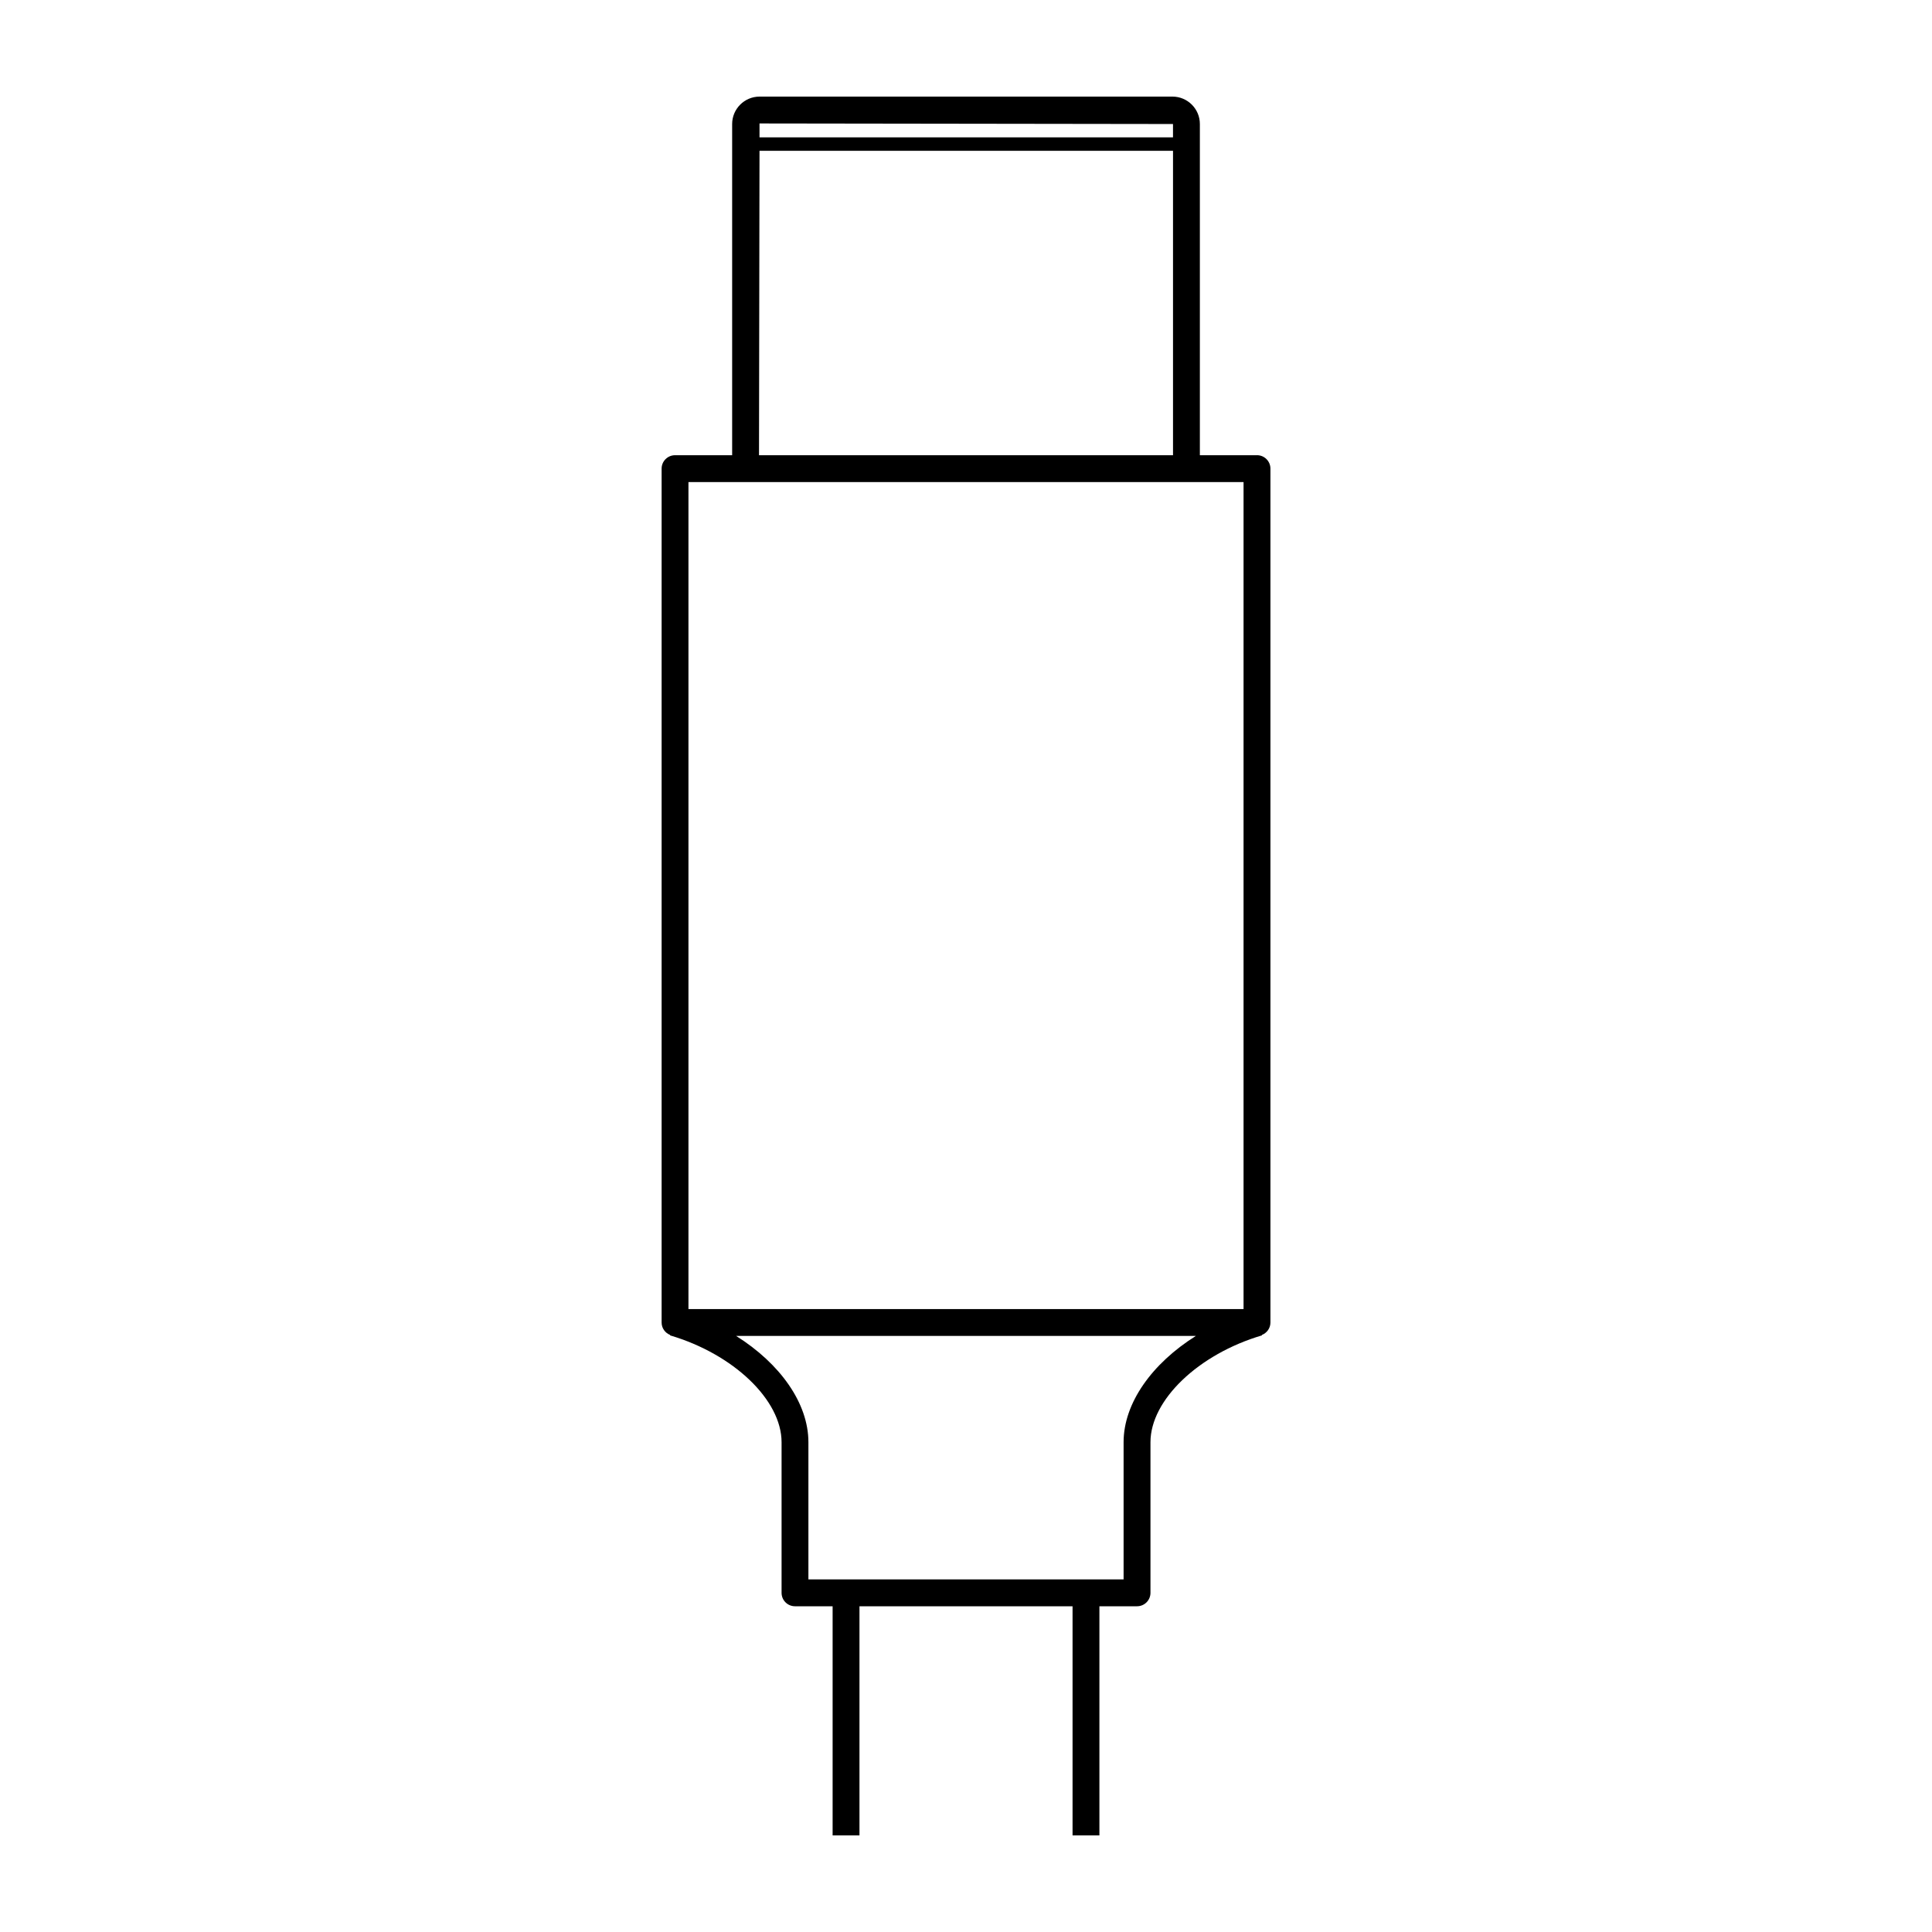
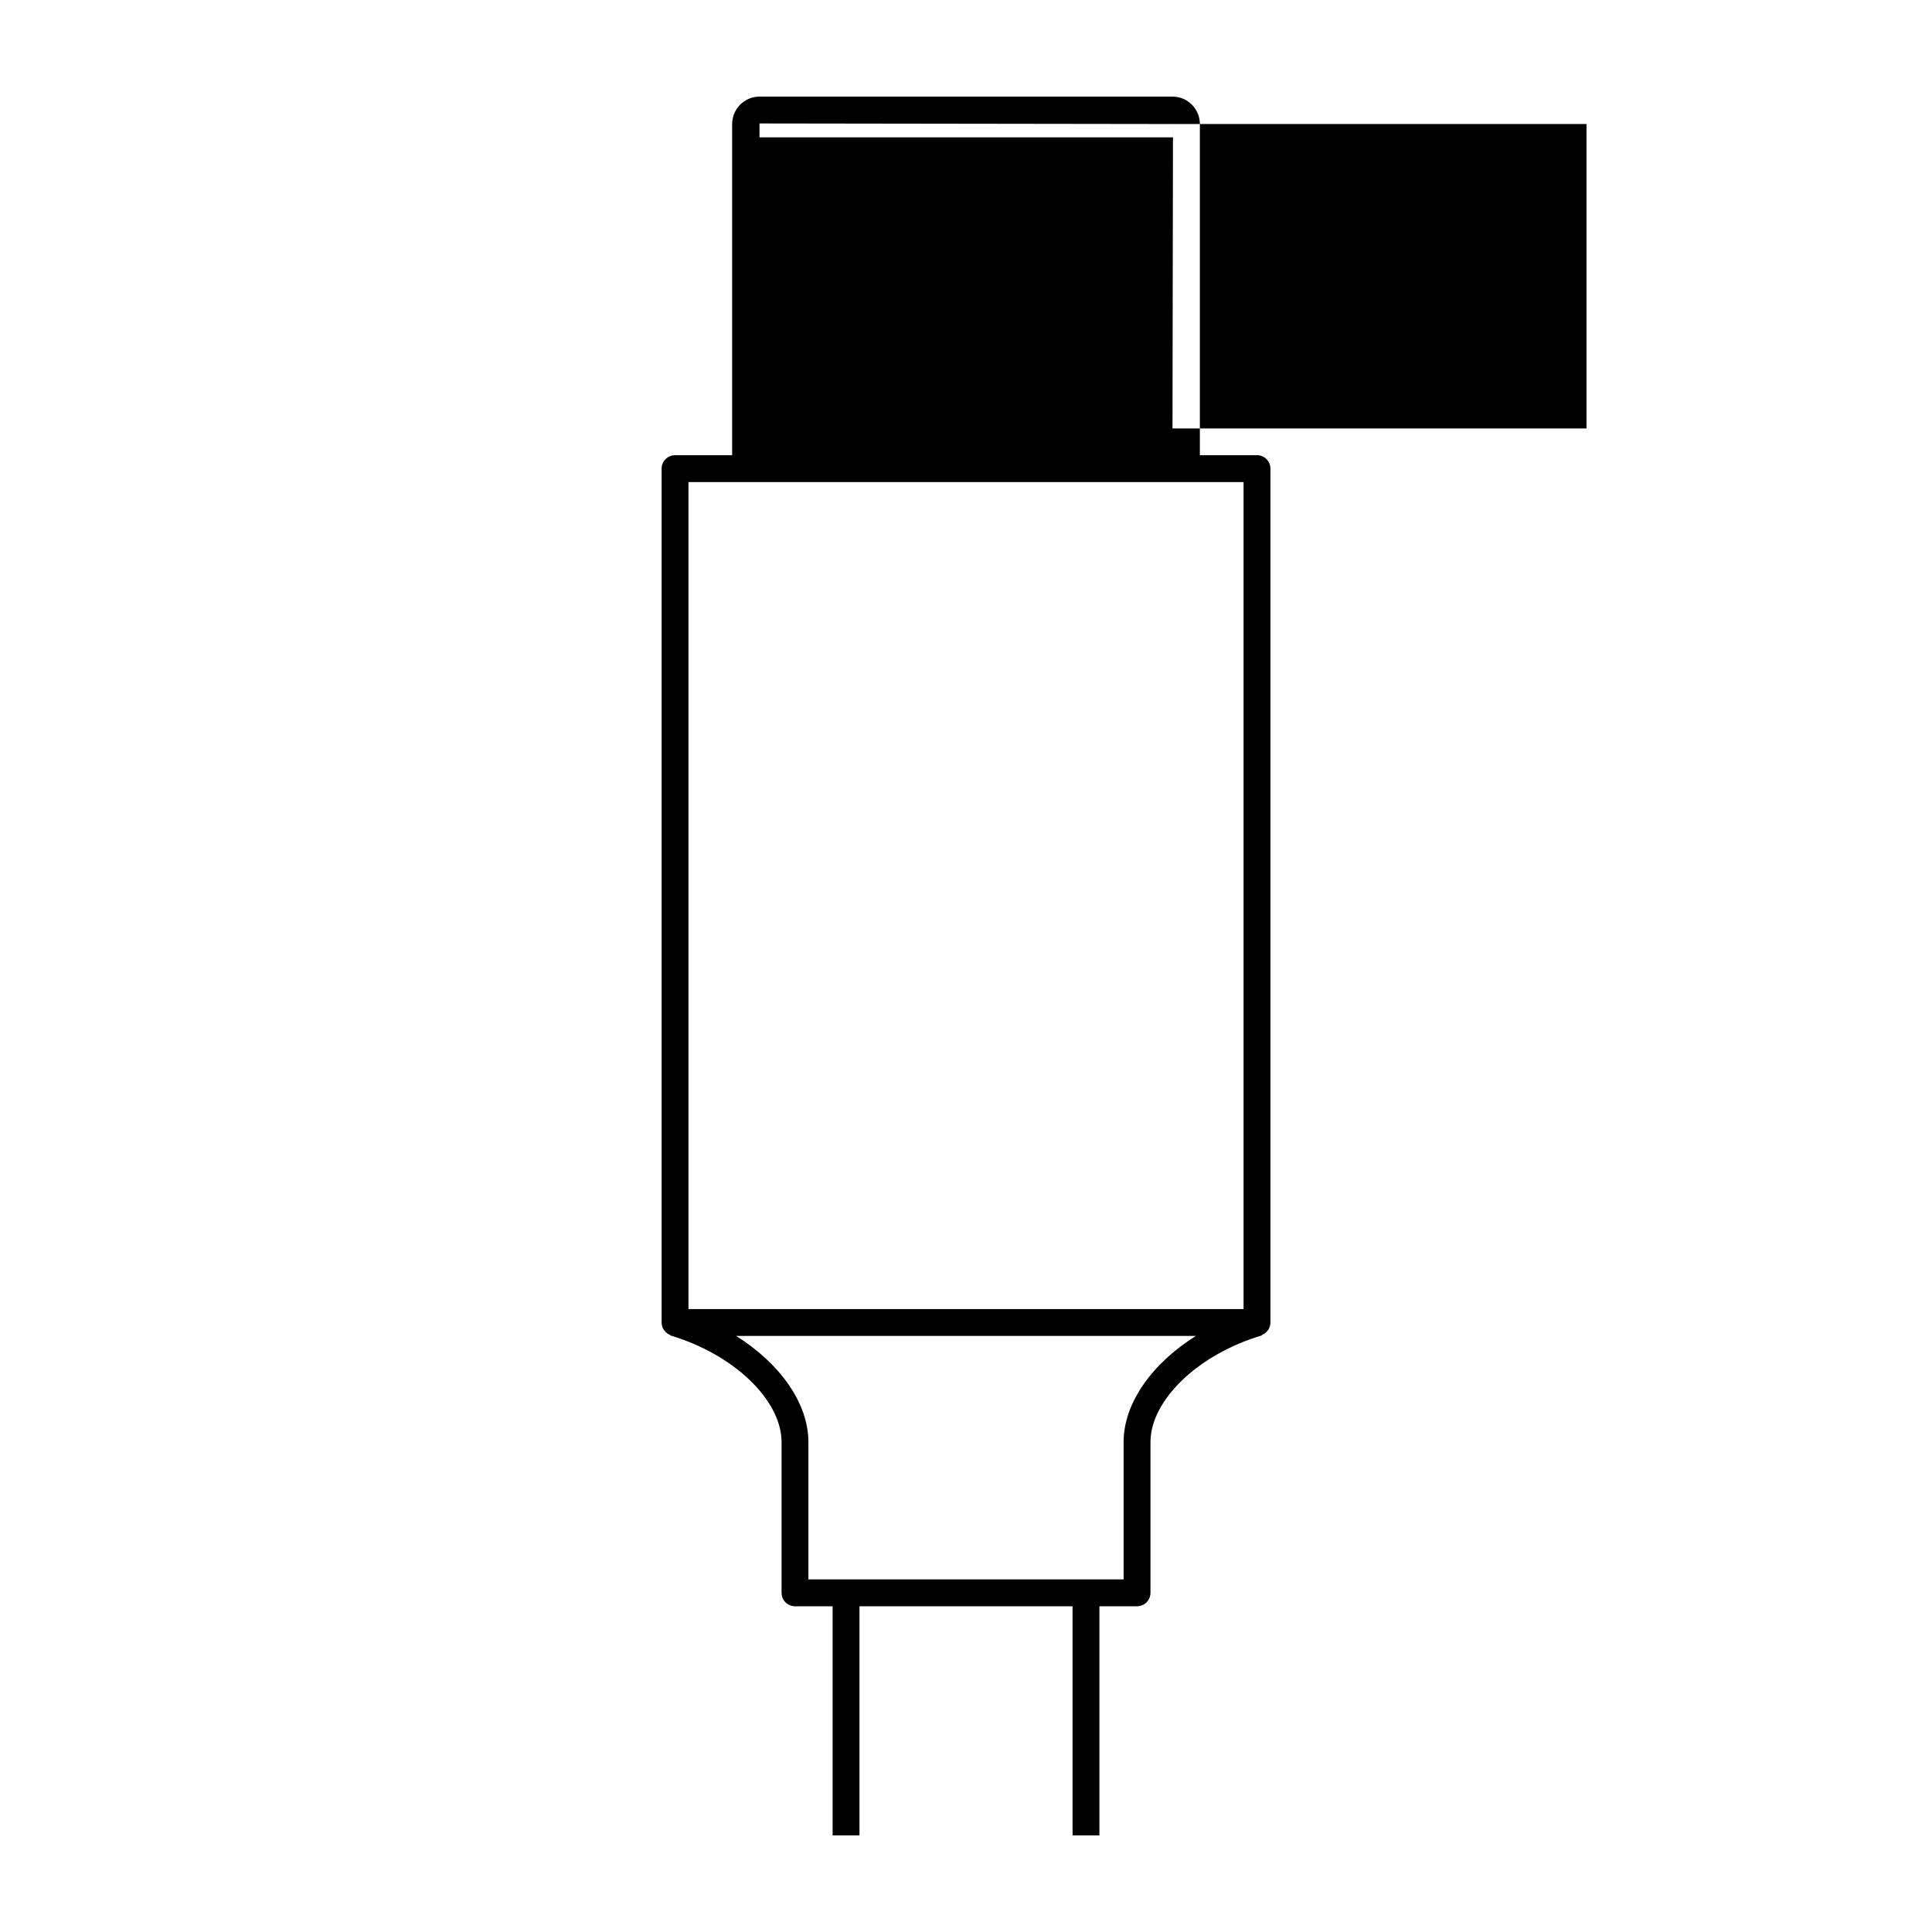
<svg xmlns="http://www.w3.org/2000/svg" version="1.2" viewBox="0 0 100 100">
-   <path d="M65.061,23.562h-2.956V6.419c0-.782-.636-1.419-1.418-1.419h-21.372c-.782,0-1.419.637-1.419,1.419v17.143h-2.956c-.384,0-.695.311-.695.695v44.196c0,.295.185.543.444.644l-.006.022c3.29.971,5.771,3.348,5.771,5.528v7.798c0,.384.311.695.695.695h1.947v11.861h1.39v-11.861h11.029v11.861h1.39v-11.861h1.948c.384,0,.695-.311.695-.695v-7.798c0-2.18,2.481-4.557,5.771-5.528l-.006-.022c.259-.101.444-.349.444-.644V24.256c0-.384-.311-.695-.695-.695ZM60.714,6.419v.69h-21.402v-.719s21.402.029,21.402.029ZM39.312,7.804h21.403v15.758h-21.429l.026-15.758ZM35.634,24.951h28.732v42.807h-28.732V24.951ZM58.157,74.647v7.103h-16.314v-7.103c0-2.02-1.468-4.072-3.741-5.499h23.795c-2.273,1.428-3.74,3.479-3.74,5.499Z" fill="#000" stroke-width="0" />
+   <path d="M65.061,23.562h-2.956V6.419c0-.782-.636-1.419-1.418-1.419h-21.372c-.782,0-1.419.637-1.419,1.419v17.143h-2.956c-.384,0-.695.311-.695.695v44.196c0,.295.185.543.444.644l-.006.022c3.29.971,5.771,3.348,5.771,5.528v7.798c0,.384.311.695.695.695h1.947v11.861h1.39v-11.861h11.029v11.861h1.39v-11.861h1.948c.384,0,.695-.311.695-.695v-7.798c0-2.18,2.481-4.557,5.771-5.528l-.006-.022c.259-.101.444-.349.444-.644V24.256c0-.384-.311-.695-.695-.695ZM60.714,6.419v.69h-21.402v-.719s21.402.029,21.402.029Zh21.403v15.758h-21.429l.026-15.758ZM35.634,24.951h28.732v42.807h-28.732V24.951ZM58.157,74.647v7.103h-16.314v-7.103c0-2.02-1.468-4.072-3.741-5.499h23.795c-2.273,1.428-3.74,3.479-3.74,5.499Z" fill="#000" stroke-width="0" />
</svg>